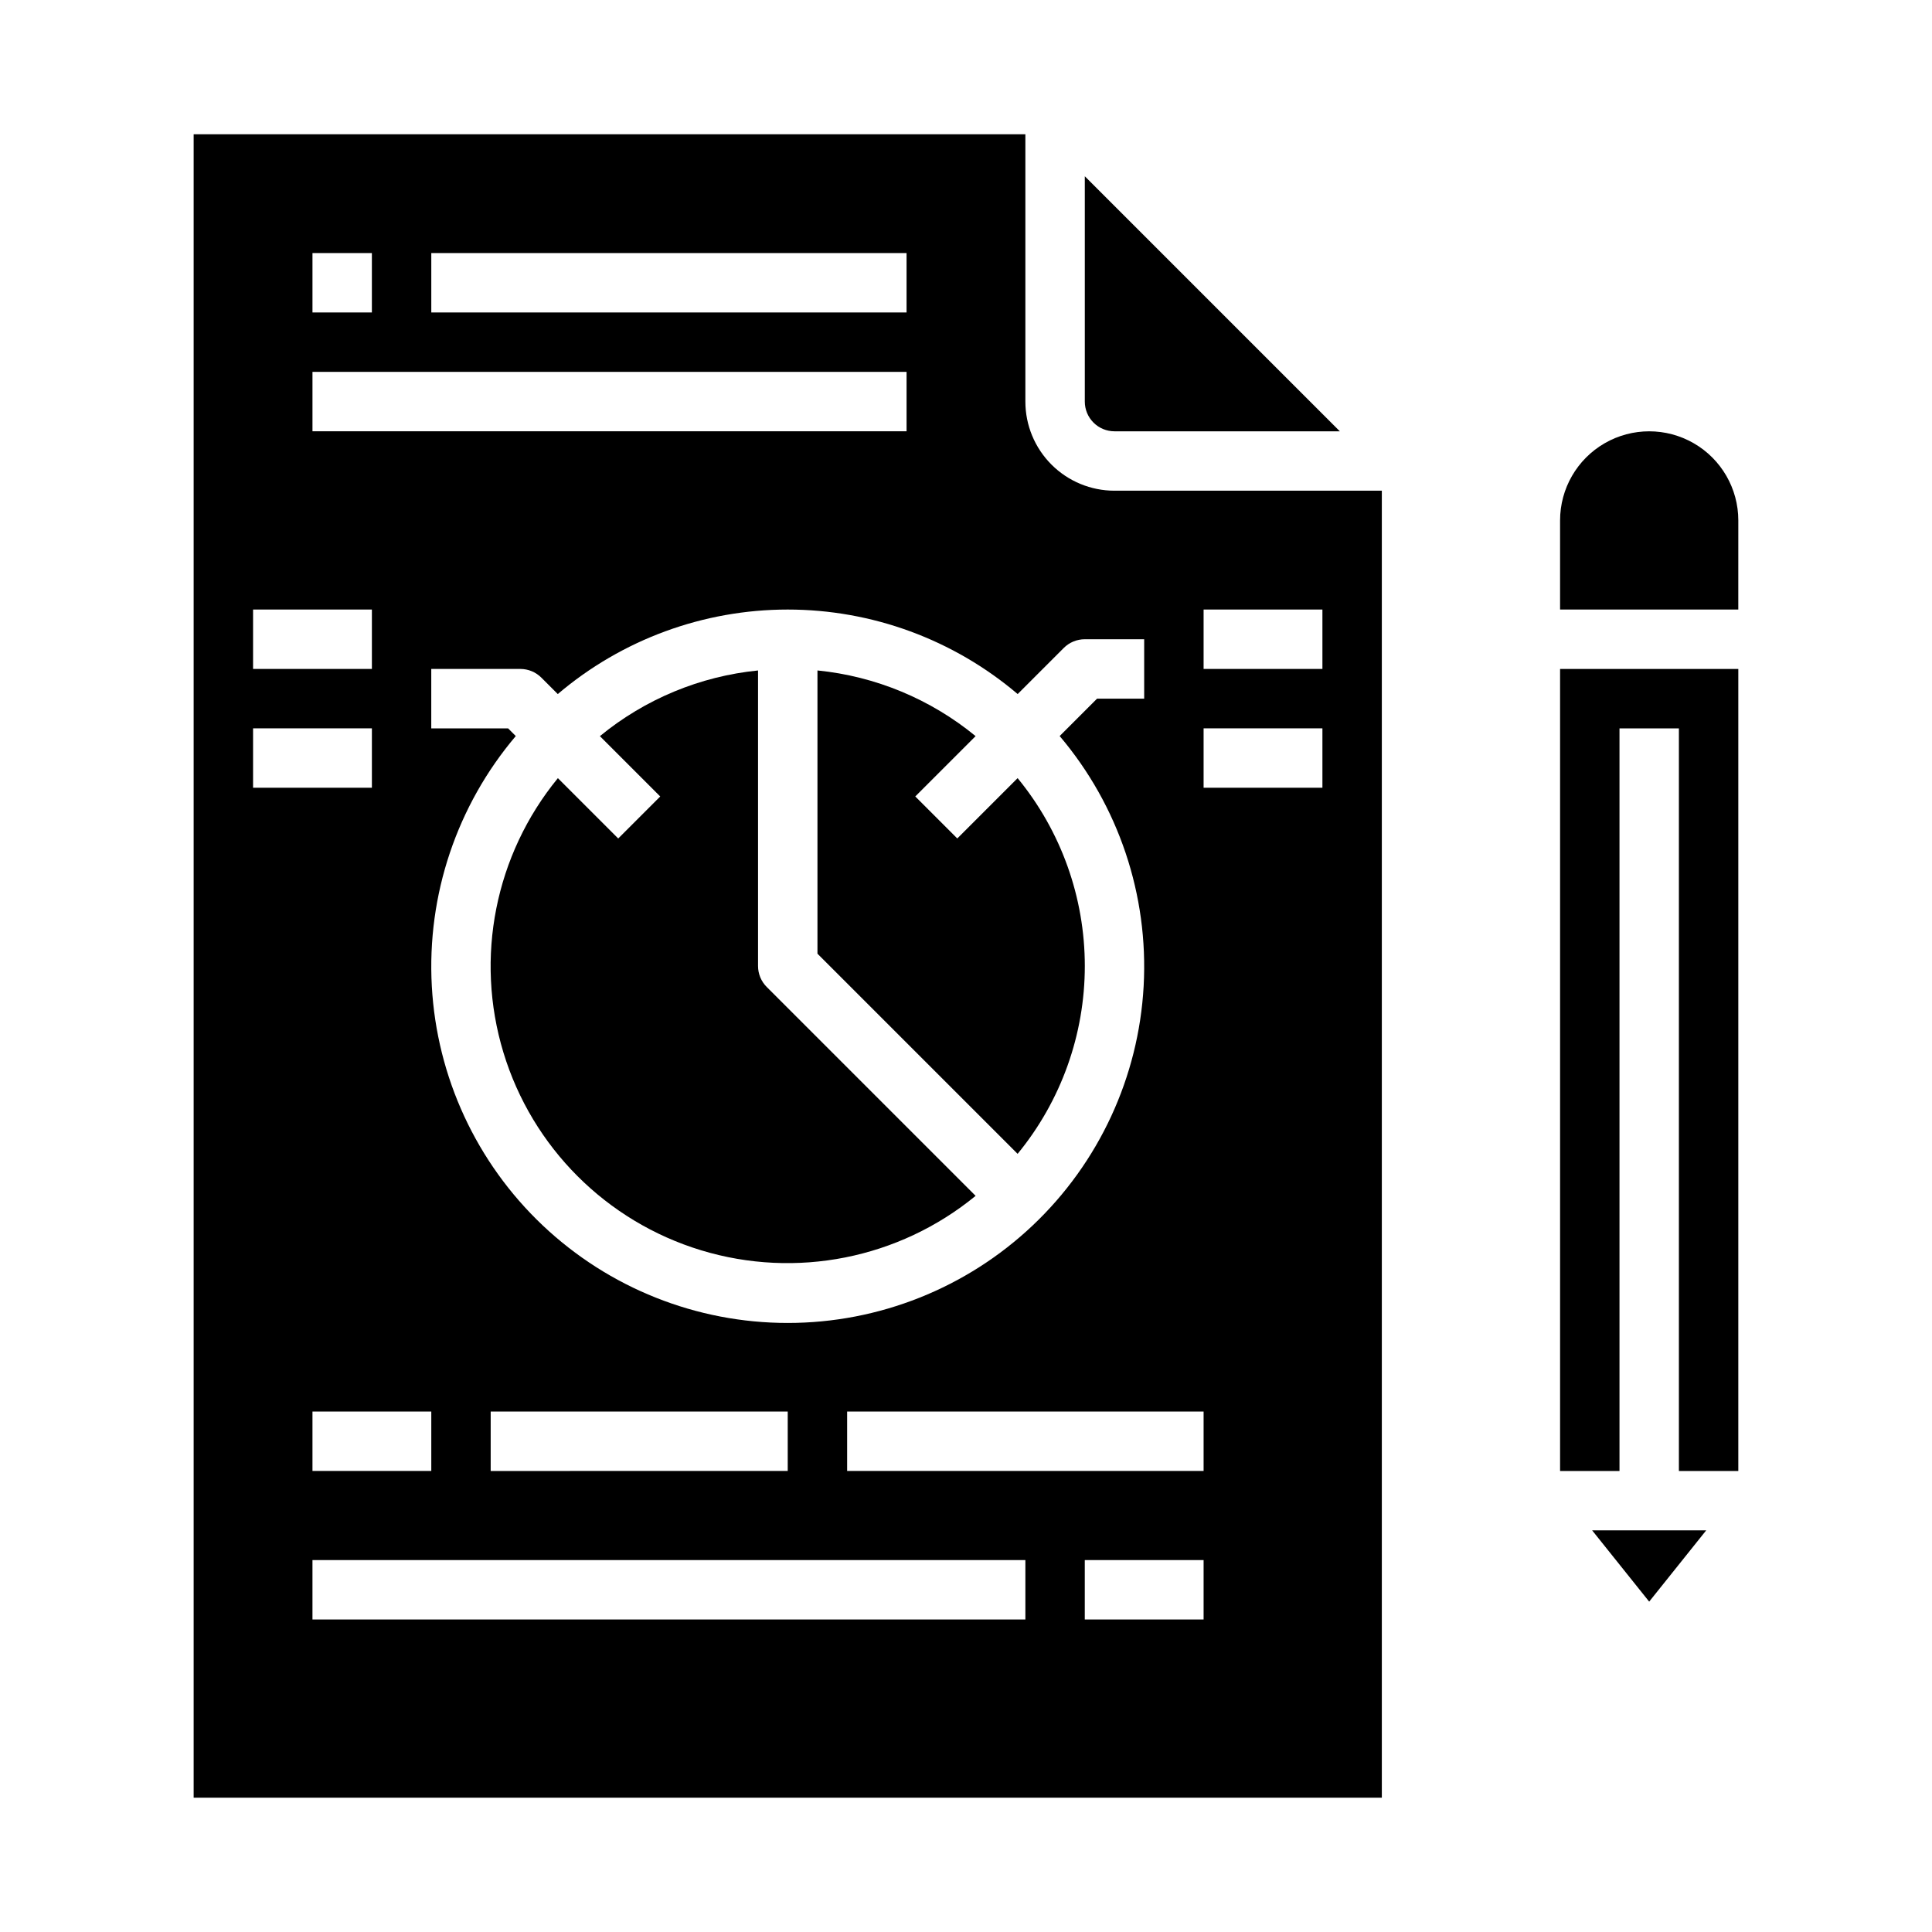
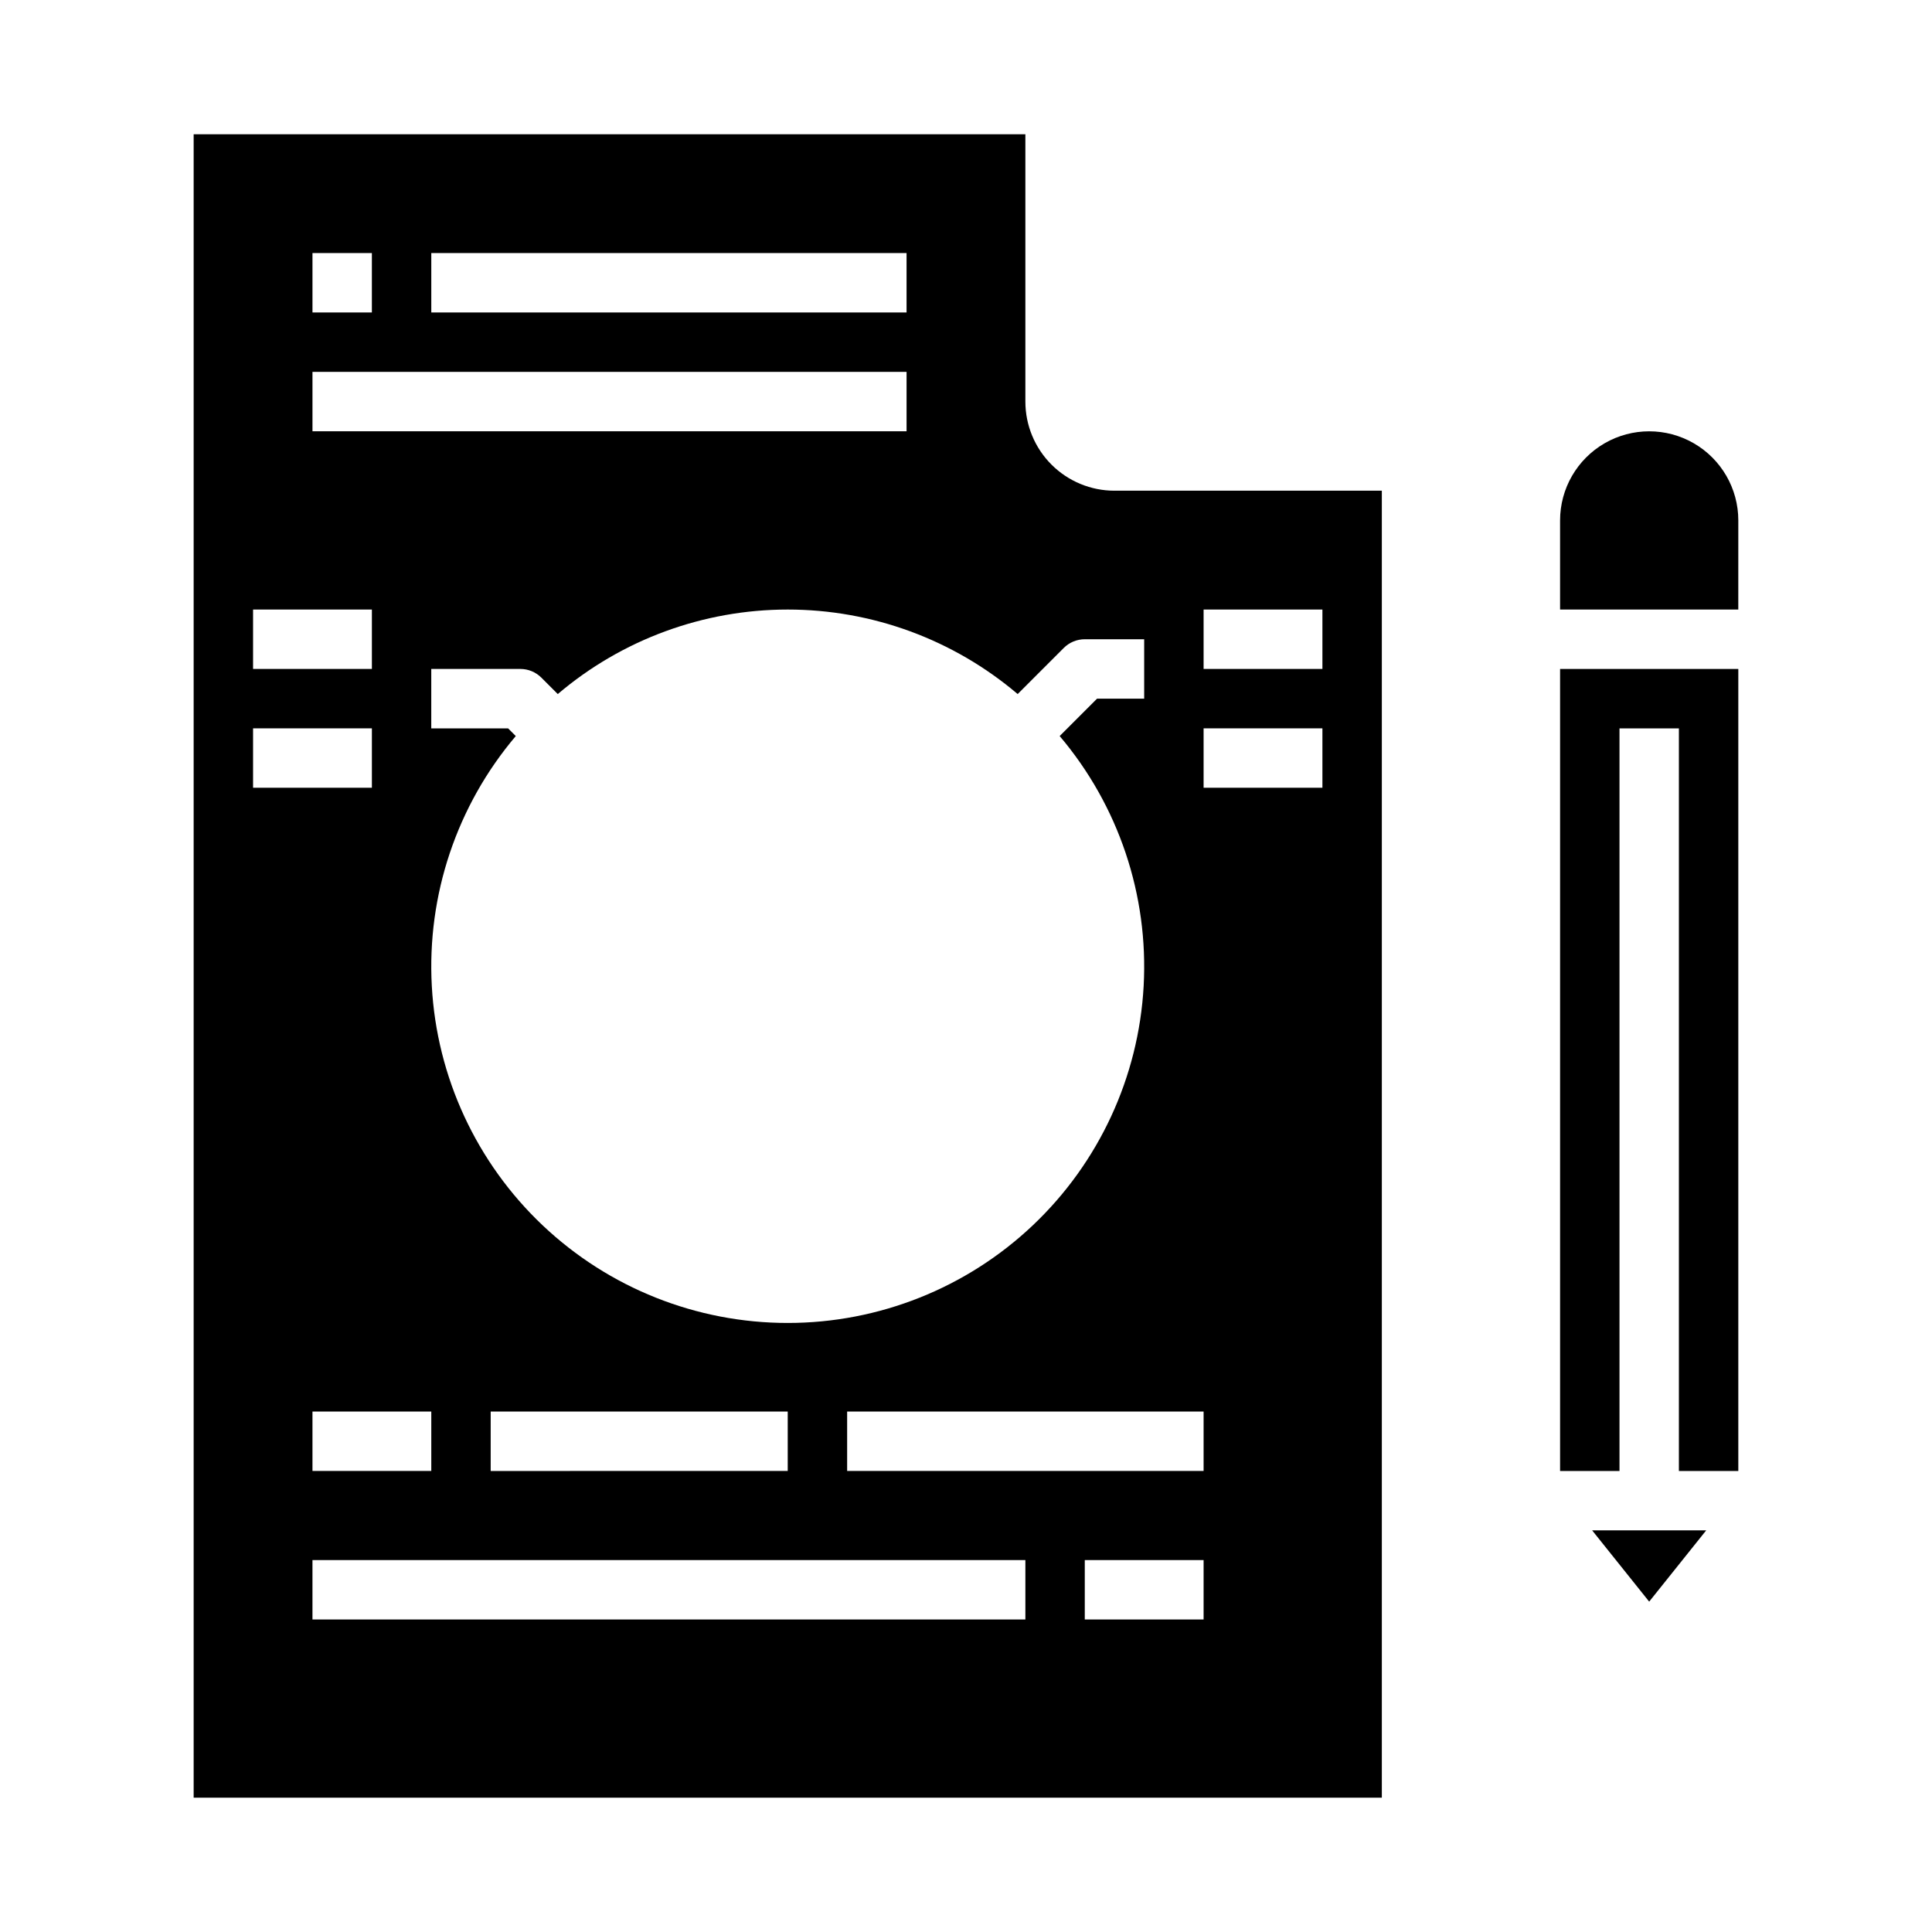
<svg xmlns="http://www.w3.org/2000/svg" fill="#000000" width="800px" height="800px" version="1.1" viewBox="144 144 512 512">
  <g>
-     <path d="m397.69 366.2-11.133-11.133 15.988-15.988 0.004 0.004c-11.945-9.812-26.531-15.871-41.914-17.406v75.059l53.043 53.043c11.516-14.035 17.809-31.629 17.809-49.781 0-18.156-6.293-35.75-17.809-49.785z" />
-     <path d="m499.07 258.3-67.586-67.59v59.719c0 2.09 0.828 4.09 2.305 5.566 1.477 1.477 3.477 2.305 5.566 2.305z" />
-     <path d="m344.89 400v-78.32c-15.383 1.535-29.965 7.594-41.91 17.406l15.988 15.988-11.133 11.133-15.988-15.988v-0.004c-16.648 20.309-22.062 47.586-14.434 72.715 7.629 25.125 27.289 44.789 52.418 52.418 25.129 7.629 52.406 2.211 72.715-14.434l-55.352-55.352c-1.477-1.473-2.305-3.477-2.305-5.562z" />
    <path d="m195.32 179.58v440.83h314.88v-346.37h-70.848c-6.266 0-12.27-2.488-16.699-6.918-4.43-4.43-6.918-10.434-6.918-16.699v-70.848zm62.977 31.488h125.95v15.742h-125.95zm-31.488 0h15.742v15.742h-15.742zm0 31.488h157.44v15.742h-157.44zm-15.742 62.977h31.488v15.742h-31.488zm47.23 212.54v15.742l-31.488 0.004v-15.746zm-47.23-181.05h31.488v15.742h-31.488zm204.67 236.16h-188.93v-15.746h188.93zm-141.7-39.359v-15.746h78.719v15.742zm188.93 39.359h-31.488v-15.746h31.488zm0-267.65h31.488v15.742h-31.488zm0 31.488h31.488v15.742h-31.488zm0 196.8h-94.465v-15.746h94.465zm-37.055-218.11c1.477-1.473 3.477-2.305 5.566-2.305h15.742v15.742h-12.484l-9.91 9.91v0.004c15.613 18.426 23.578 42.137 22.254 66.258-1.328 24.117-11.844 46.812-29.387 63.418s-40.781 25.859-64.938 25.859-47.391-9.254-64.938-25.859c-17.543-16.605-28.059-39.301-29.383-63.418-1.328-24.121 6.637-47.832 22.254-66.258l-2.039-2.039h-20.359v-15.746h23.617c2.086 0 4.09 0.832 5.566 2.309l4.344 4.344c17.012-14.457 38.613-22.395 60.938-22.395 22.328 0 43.926 7.938 60.938 22.395z" />
    <path d="m604.67 281.92c0-8.438-4.5-16.234-11.809-20.453-7.309-4.219-16.309-4.219-23.617 0-7.305 4.219-11.809 12.016-11.809 20.453v23.617h47.23z" />
    <path d="m604.67 321.28h-47.234v212.55h15.746v-196.8h15.742v196.8h15.746z" />
-     <path d="m581.05 568.45 15.113-18.887h-30.227z" />
+     <path d="m581.05 568.45 15.113-18.887h-30.227" />
  </g>
</svg>